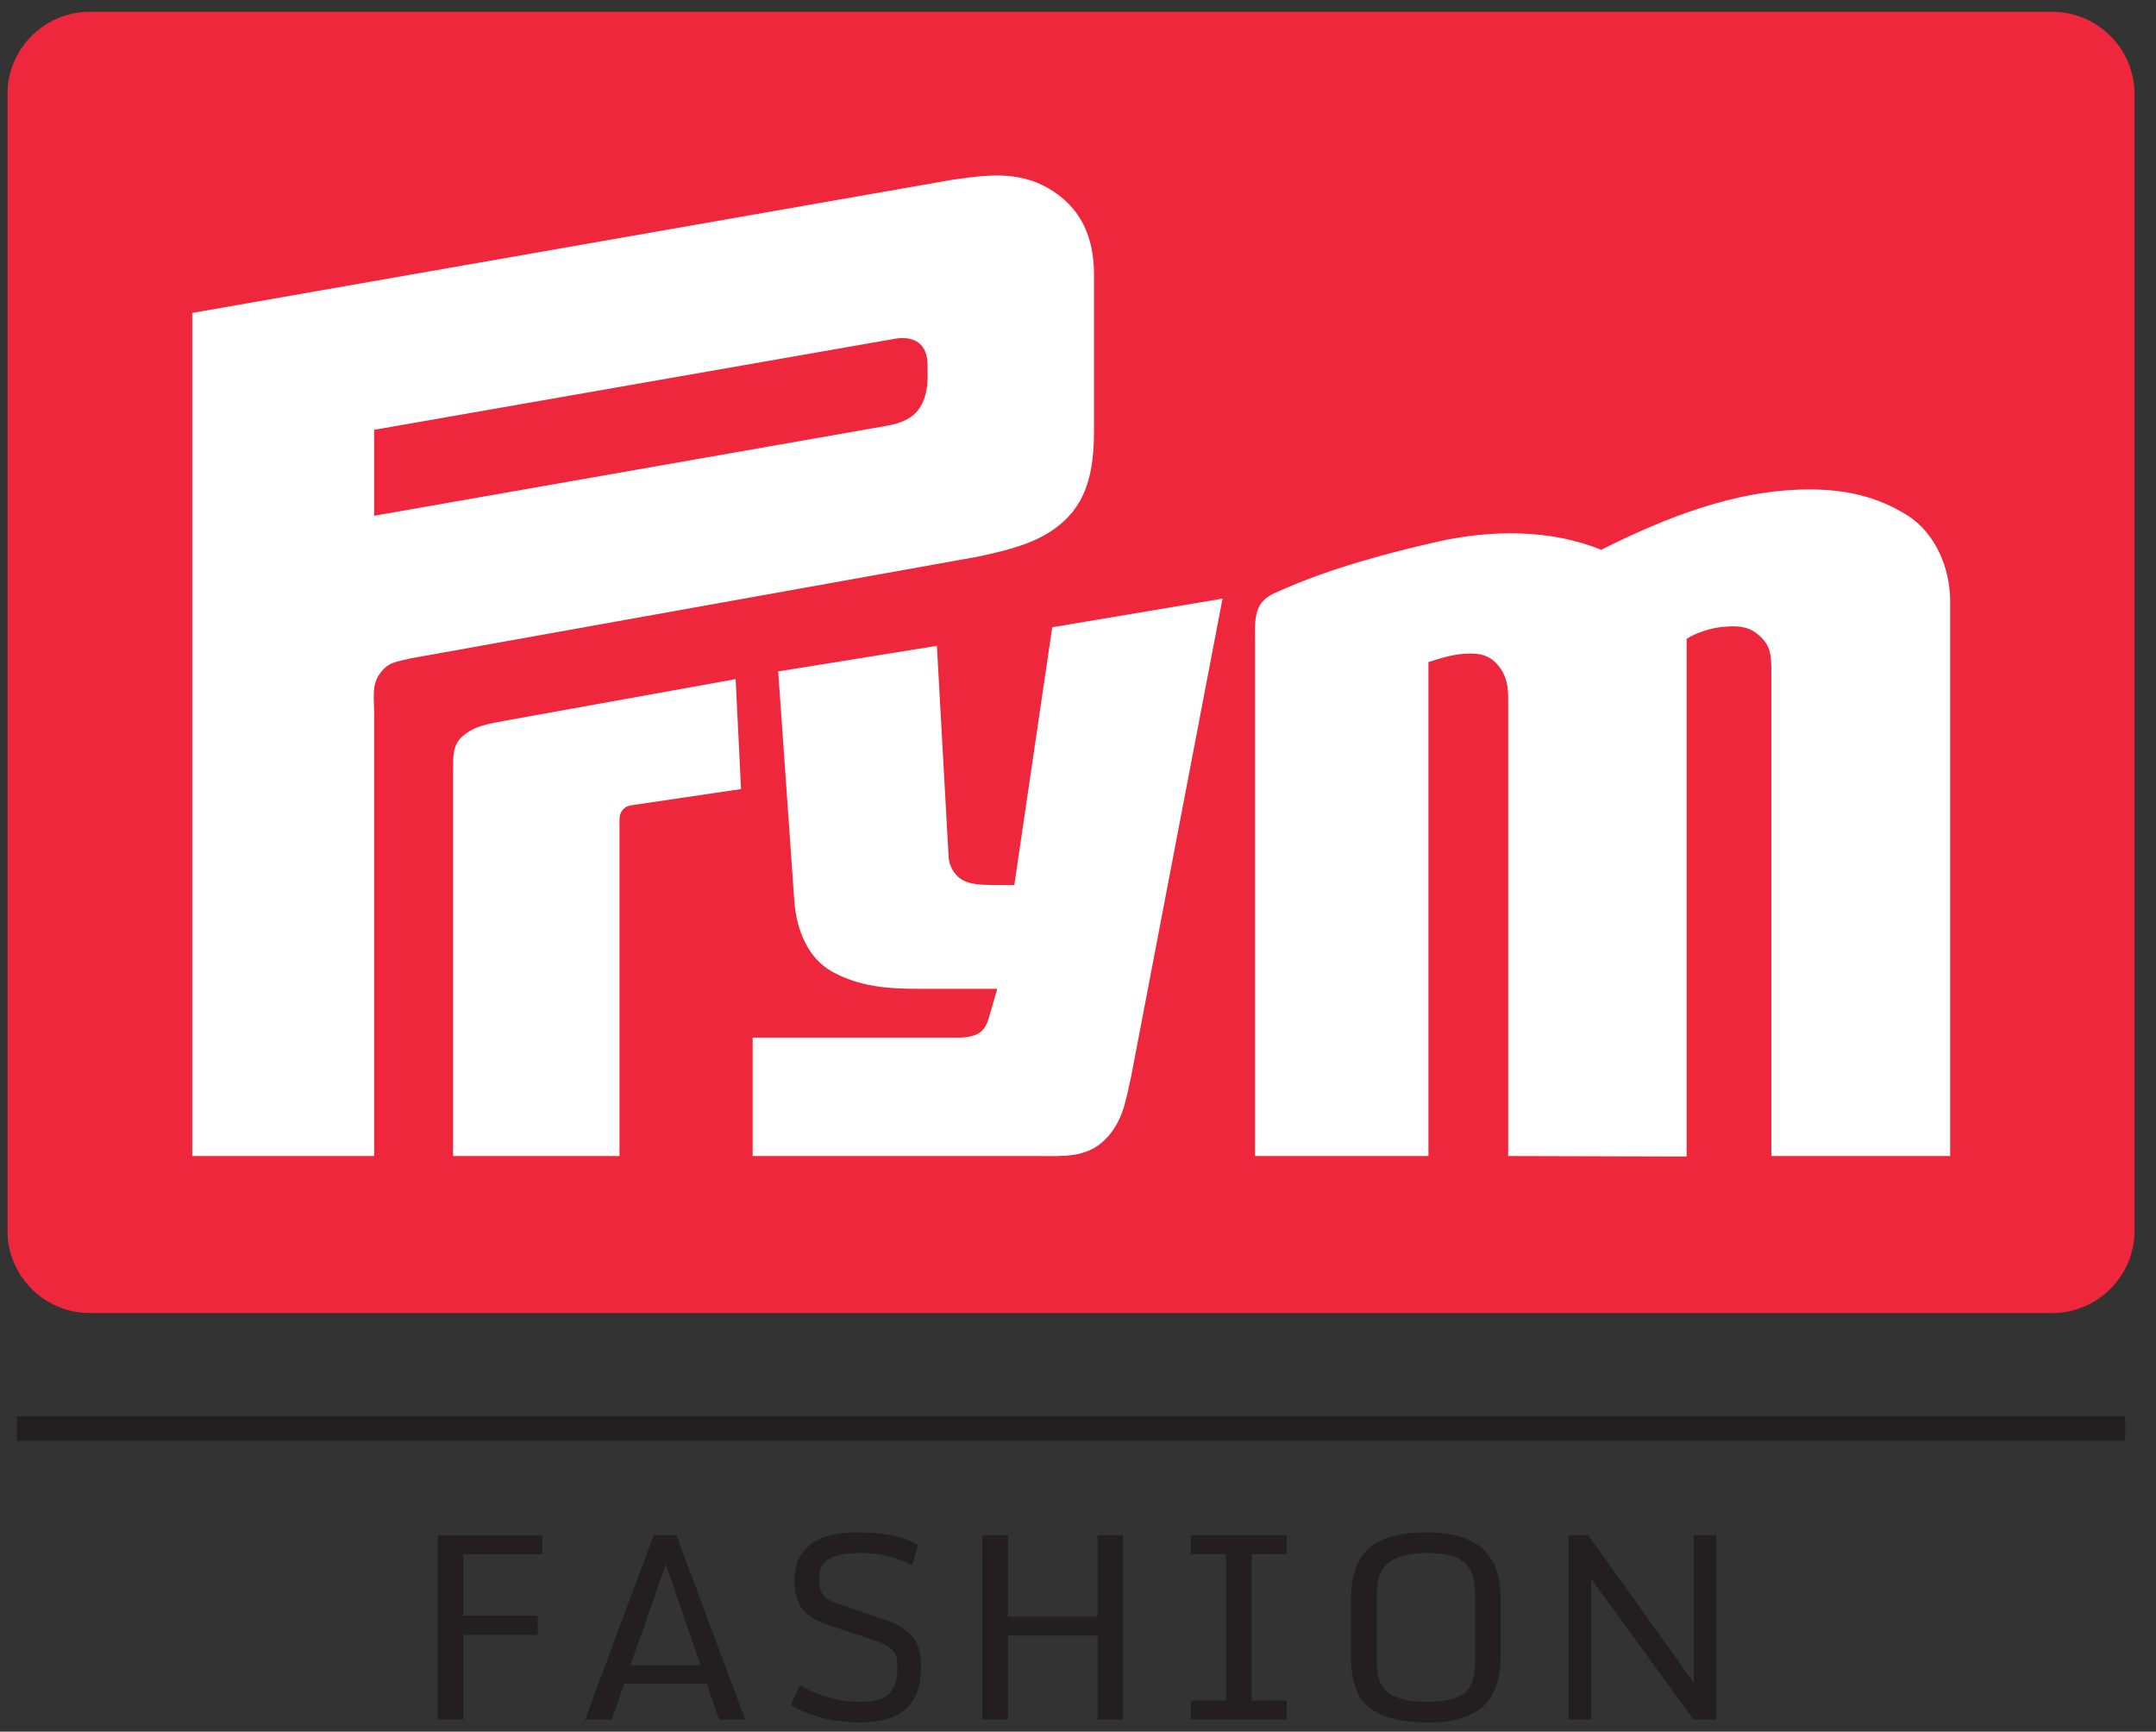
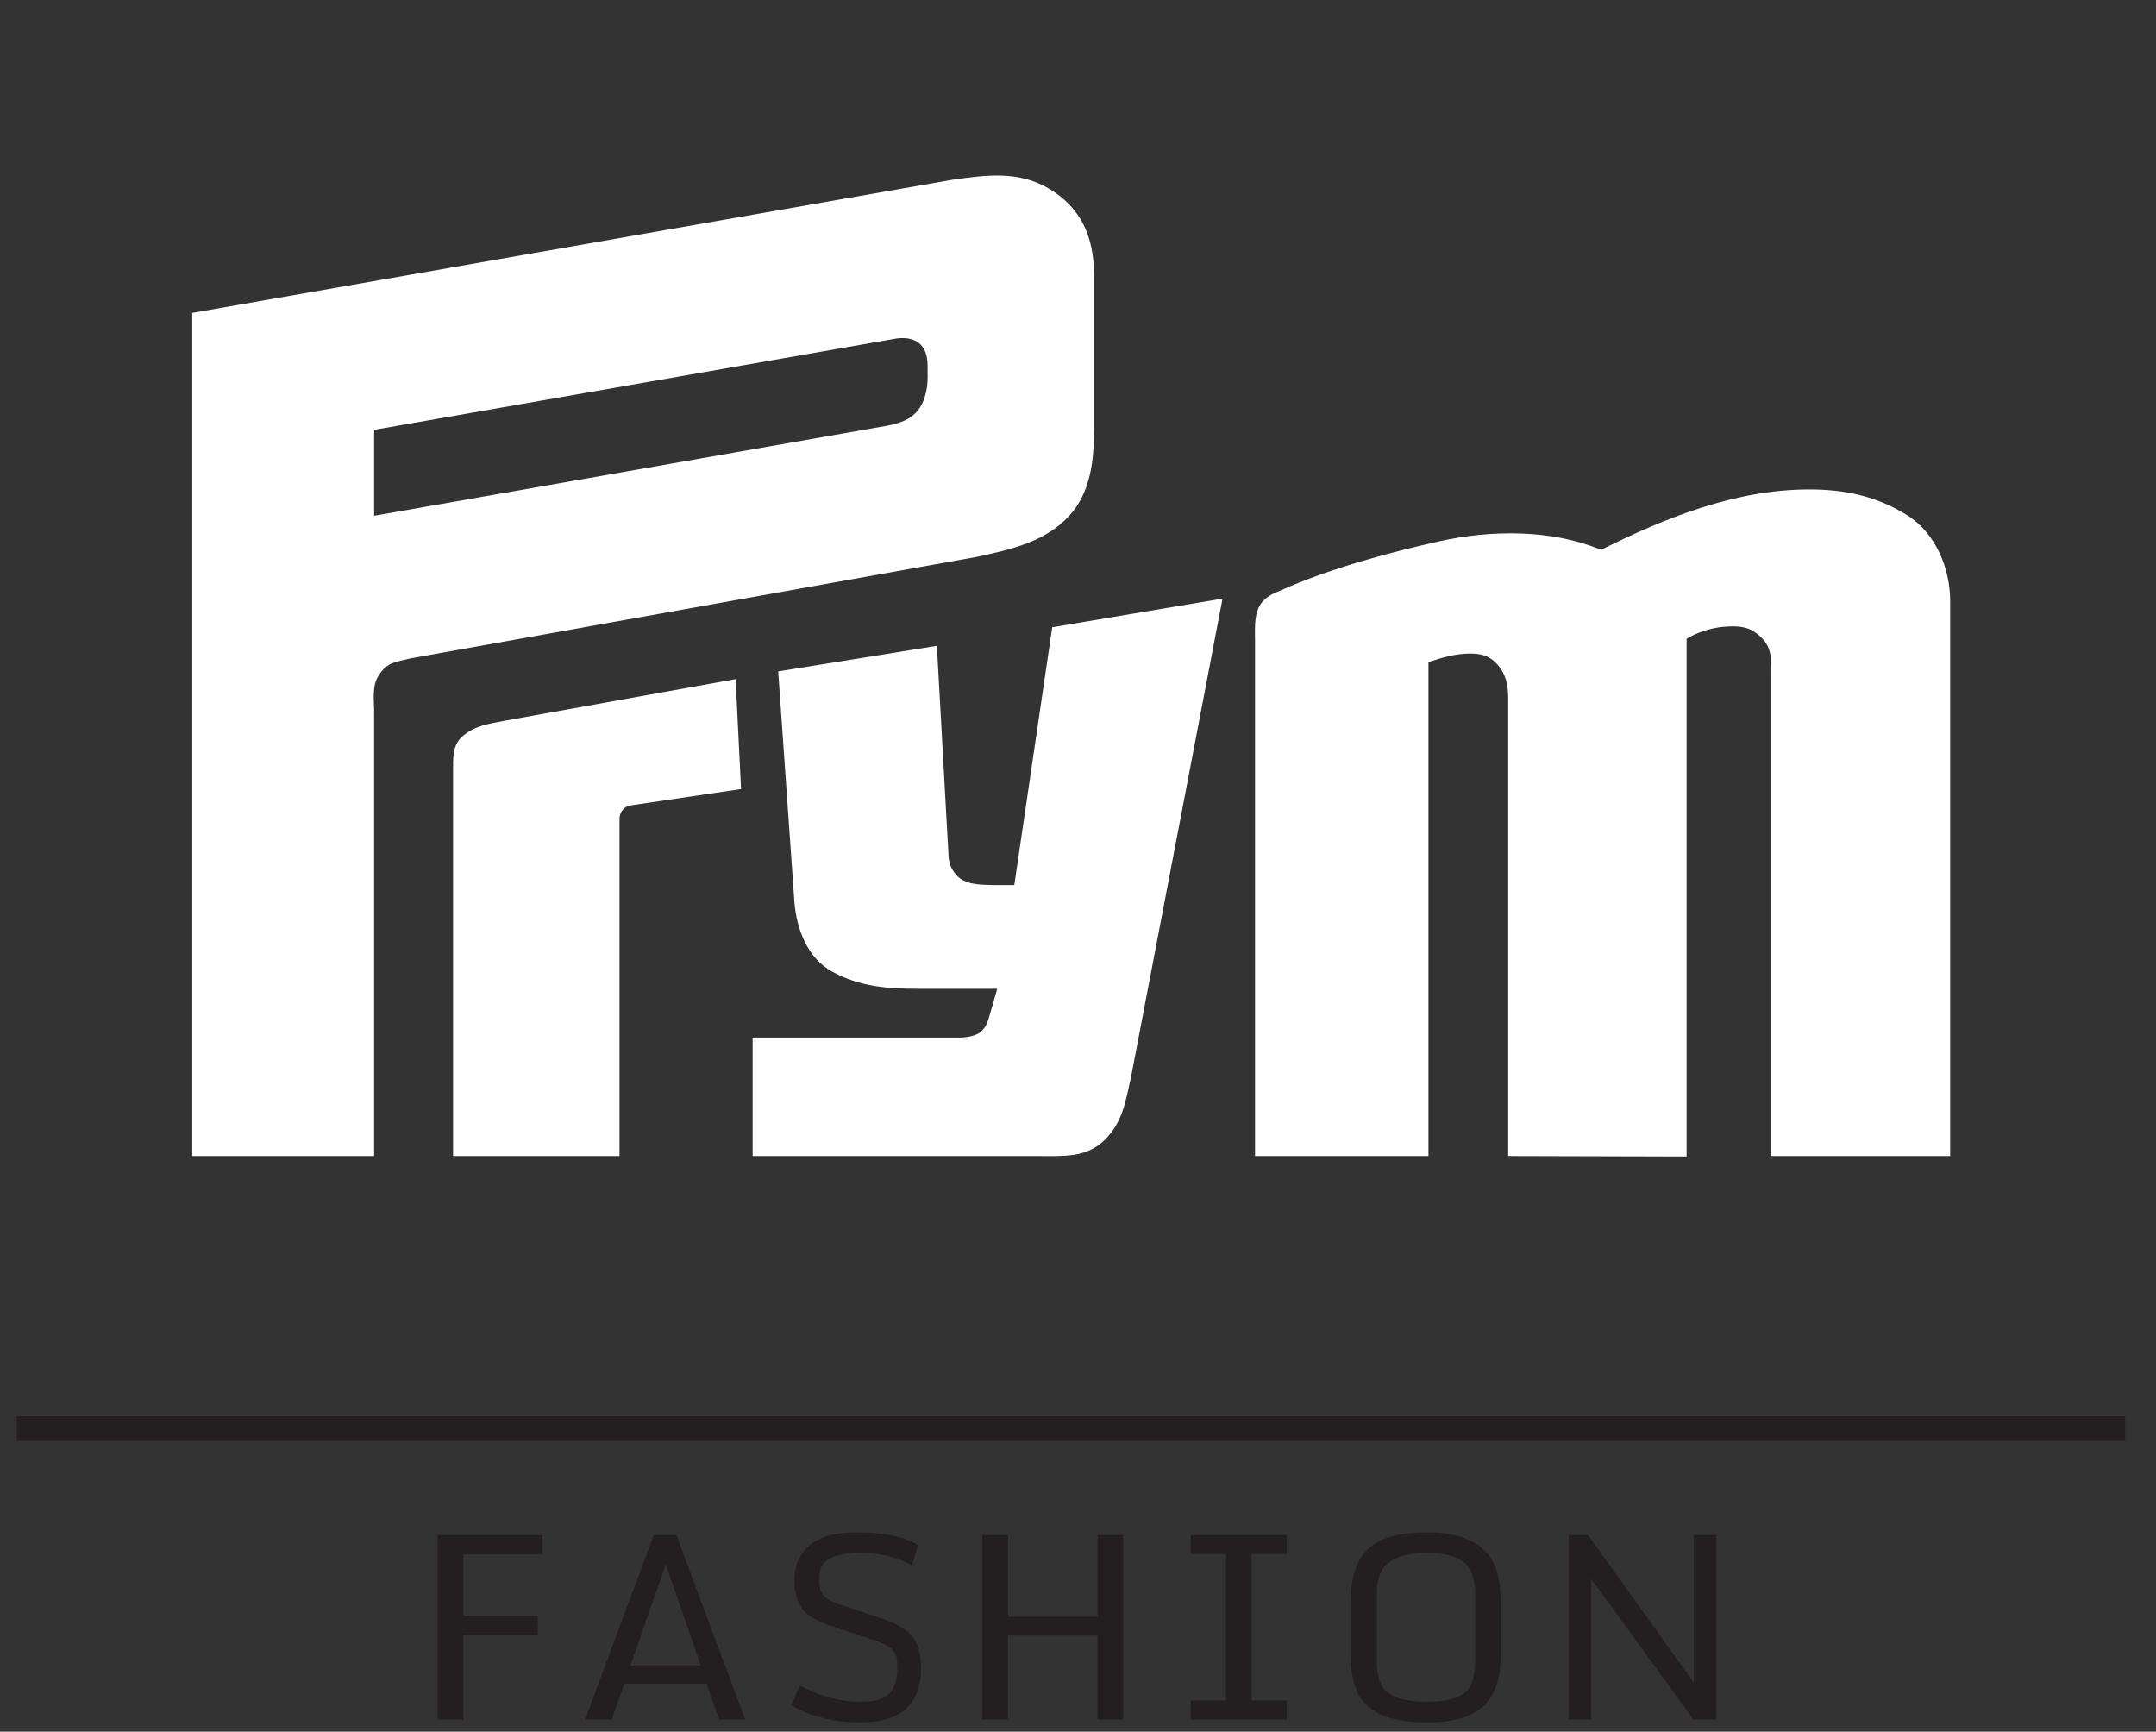
<svg xmlns="http://www.w3.org/2000/svg" xmlns:ns1="http://sodipodi.sourceforge.net/DTD/sodipodi-0.dtd" xmlns:ns2="http://www.inkscape.org/namespaces/inkscape" version="1.1" id="svg2" xml:space="preserve" width="88" height="70.667" viewBox="0 0 88 70.667" ns1:docname="logo_prym_fashion_segment_23mm_pantone185.eps">
  <rect x="0" y="0" width="88" height="70.667" fill="#333333" stroke="none" />
  <defs id="defs6" />
  <ns1:namedview pagecolor="#ffffff" bordercolor="#666666" borderopacity="1" objecttolerance="10" gridtolerance="10" guidetolerance="10" ns2:pageopacity="0" ns2:pageshadow="2" ns2:window-width="640" ns2:window-height="480" id="namedview4" />
  <g id="g10" ns2:groupmode="layer" ns2:label="ink_ext_XXXXXX" transform="matrix(1.333,0,0,-1.333,0,70.667)">
    <g id="g12" transform="scale(0.1)">
      <path d="M 134.02,3.684 V 60.164 h 32.066 V 54.309 H 141.871 V 35.48 h 22.801 V 29.617 H 141.871 V 3.684 h -7.851" style="fill:#231f20;fill-opacity:1;fill-rule:nonzero;stroke:none" id="path14" />
      <path d="m 179.137,3.684 21.054,56.481 h 6.922 L 228.207,3.684 h -8.016 L 216.367,14.695 H 191.164 L 187.301,3.684 Z m 13.91,16.598 h 21.519 l -10.707,30.906 z" style="fill:#231f20;fill-opacity:1;fill-rule:nonzero;stroke:none" id="path16" />
      <path d="m 282.031,19.535 c 0,-11.133 -6.16,-16.707 -18.48,-16.707 -8.172,0 -15.293,1.746 -21.36,5.266 l 2.774,6.016 c 2.348,-1.375 5.187,-2.547 8.535,-3.508 3.344,-0.973 6.598,-1.453 9.758,-1.453 3.172,0 5.558,0.402 7.172,1.215 2.894,1.449 4.336,4.426 4.336,8.906 0,1.852 -0.094,3.078 -0.266,3.703 -0.602,2.098 -2.801,3.734 -6.602,4.922 l -13.64,4.535 c -4.399,1.438 -7.332,3.254 -8.801,5.453 -1.48,2.199 -2.211,5.012 -2.211,8.453 0.027,4.945 1.84,8.73 5.426,11.332 3.105,2.215 7.613,3.332 13.519,3.359 8.414,0 14.719,-1.32 18.946,-3.945 l -1.918,-6.137 c -4.625,2.496 -9.856,3.75 -15.668,3.75 -4.024,0 -7.106,-0.519 -9.211,-1.559 -2.106,-1.043 -3.242,-2.723 -3.399,-5.043 -0.054,-0.734 -0.082,-1.375 -0.082,-1.945 0,-1.879 0.399,-3.32 1.2,-4.348 0.785,-1.012 2.332,-1.906 4.629,-2.691 l 14.21,-4.801 c 3.907,-1.332 6.747,-3.07 8.493,-5.215 1.761,-2.145 2.64,-5.332 2.64,-9.559" style="fill:#231f20;fill-opacity:1;fill-rule:nonzero;stroke:none" id="path18" />
      <path d="M 300.777,3.684 V 60.164 h 7.852 V 35.199 h 27.43 v 24.965 h 7.839 V 3.684 h -7.839 V 29.43 h -27.43 V 3.684 h -7.852" style="fill:#231f20;fill-opacity:1;fill-rule:nonzero;stroke:none" id="path20" />
      <path d="m 364.617,3.684 v 5.852 h 10.774 V 54.348 h -10.774 v 5.816 h 29.371 V 54.348 H 383.242 V 9.535 h 10.746 V 3.684 h -29.371" style="fill:#231f20;fill-opacity:1;fill-rule:nonzero;stroke:none" id="path22" />
      <path d="m 436.934,9.148 c 5.136,0 8.882,0.824 11.23,2.48 2.348,1.652 3.52,4.934 3.52,9.824 v 20.43 c 0,4.891 -1.188,8.254 -3.547,10.078 -2.348,1.824 -6.078,2.734 -11.188,2.734 -7.918,0 -12.719,-2.188 -14.414,-6.562 -0.652,-1.664 -0.972,-3.746 -0.972,-6.25 V 21.453 c 0,-4.863 1.265,-8.129 3.828,-9.797 2.543,-1.668 6.398,-2.508 11.543,-2.508 z m -14.477,-3.746 c -3.414,1.719 -5.734,4.023 -6.945,6.906 -1.227,2.894 -1.844,6.348 -1.844,10.359 v 17.773 c 0,8.094 2.297,13.707 6.883,16.84 3.695,2.492 9.16,3.746 16.398,3.746 12.813,0 20.145,-4.769 21.985,-14.293 0.402,-2.012 0.589,-4.281 0.589,-6.801 V 23.215 c 0,-7.867 -2.253,-13.387 -6.75,-16.559 -3.625,-2.562 -8.73,-3.828 -15.316,-3.828 -6.59,0 -11.59,0.855 -15,2.574" style="fill:#231f20;fill-opacity:1;fill-rule:nonzero;stroke:none" id="path24" />
      <path d="M 480.313,3.684 V 60.164 h 5.972 l 32.344,-45.148 v 45.148 h 6.906 V 3.684 h -6.984 L 487.215,46.801 V 3.684 h -6.902" style="fill:#231f20;fill-opacity:1;fill-rule:nonzero;stroke:none" id="path26" />
-       <path d="M 27.488,526.531 H 628.398 c 13.852,0 25.188,-11.316 25.188,-25.144 V 153.305 c 0,-13.836 -11.336,-25.153 -25.188,-25.153 H 27.488 c -13.855,0 -25.188,11.317 -25.188,25.153 v 348.082 c 0,13.828 11.332,25.144 25.188,25.144" style="fill:#ee273d;fill-opacity:1;fill-rule:evenodd;stroke:none" id="path28" />
      <path d="m 286.875,332.414 3.555,-63.996 c 0.101,-2.5 0.703,-4.18 2.371,-6.129 2.613,-3.047 7.238,-3.008 11.14,-3.113 h 6.637 l 11.613,78.929 52.145,8.77 -27.969,-146.246 c -1.687,-7.606 -2.558,-13.961 -8.058,-19.438 -5.696,-5.668 -13.028,-4.976 -20.856,-4.976 h -86.992 v 36.265 h 63.289 c 1.82,0 3.543,0.239 5.215,0.95 2.226,0.949 3.187,2.98 3.793,4.976 l 2.605,9.008 h -23.941 c -9.547,0 -18.098,0.598 -26.543,5.215 -7.586,4.144 -10.879,12.828 -11.617,21.094 l -4.977,70.871 48.59,7.82" style="fill:#ffffff;fill-opacity:1;fill-rule:evenodd;stroke:none" id="path30" />
      <path d="m 58.859,176.215 h 55.7 v 135.816 c 0,3.977 -0.727,8.102 1.421,11.379 2.708,4.125 5.063,3.988 9.954,5.211 l 173.265,31.051 c 10.656,2.289 20.989,4.691 28.207,12.566 6.59,7.18 7.582,17.008 7.582,26.543 v 47.172 c 0,11.66 -4,20.731 -13.98,26.543 -9.41,5.481 -19.336,4.027 -29.395,2.609 L 58.859,434.336 V 176.215 Z m 55.7,196.023 v 26.309 l 159.992,27.969 c 5.48,0.695 9.48,-1.606 9.48,-8.297 0,-2.309 0.129,-4.59 -0.238,-6.871 -1.262,-7.821 -5.563,-10.391 -12.609,-11.625 L 114.559,372.238" style="fill:#ffffff;fill-opacity:1;fill-rule:evenodd;stroke:none" id="path32" />
      <path d="m 516.438,334.551 c 2.808,1.871 7.648,3.371 11.015,3.664 4.328,0.371 7.418,0.297 10.43,-2.008 4.379,-3.348 4.504,-6.582 4.504,-11.852 v -148.14 h 54.754 v 169.949 c 0,9.922 -4.457,20.848 -13.274,26.309 -9.359,5.797 -18.976,7.824 -29.867,7.824 -22.445,0 -43.984,-8.602 -63.758,-18.492 -15.176,6.324 -33.644,6.144 -49.539,2.609 -15.953,-3.551 -33.797,-8.461 -48.351,-14.93 -2.391,-1.066 -5.274,-2.011 -6.875,-5.218 -1.52,-3.039 -1.184,-7.305 -1.184,-10.664 V 176.215 h 53.094 v 151.223 c 4.082,1.335 8.093,2.574 12.562,2.609 3.446,0.023 6.063,-0.555 8.531,-3.32 2.633,-2.95 3.321,-6.25 3.321,-10.192 v -140.32 l 54.637,-0.149 v 158.485" style="fill:#ffffff;fill-opacity:1;fill-rule:evenodd;stroke:none" id="path34" />
      <path d="M 226.906,288.566 193.25,283.59 c -1.129,-0.227 -1.867,-0.531 -2.605,-1.426 -0.688,-0.824 -0.95,-1.758 -0.95,-2.84 V 176.215 h -50.961 v 117.801 c 0,4.019 -0.242,7.98 2.844,10.668 3.781,3.289 7.731,3.769 12.801,4.769 l 70.871,12.77 1.656,-33.657" style="fill:#ffffff;fill-opacity:1;fill-rule:evenodd;stroke:none" id="path36" />
      <path d="M 5.168,92.773 H 650.719" style="fill:none;stroke:#231f20;stroke-width:7.5;stroke-linecap:butt;stroke-linejoin:miter;stroke-miterlimit:22.926;stroke-dasharray:none;stroke-opacity:1" id="path38" />
    </g>
  </g>
</svg>